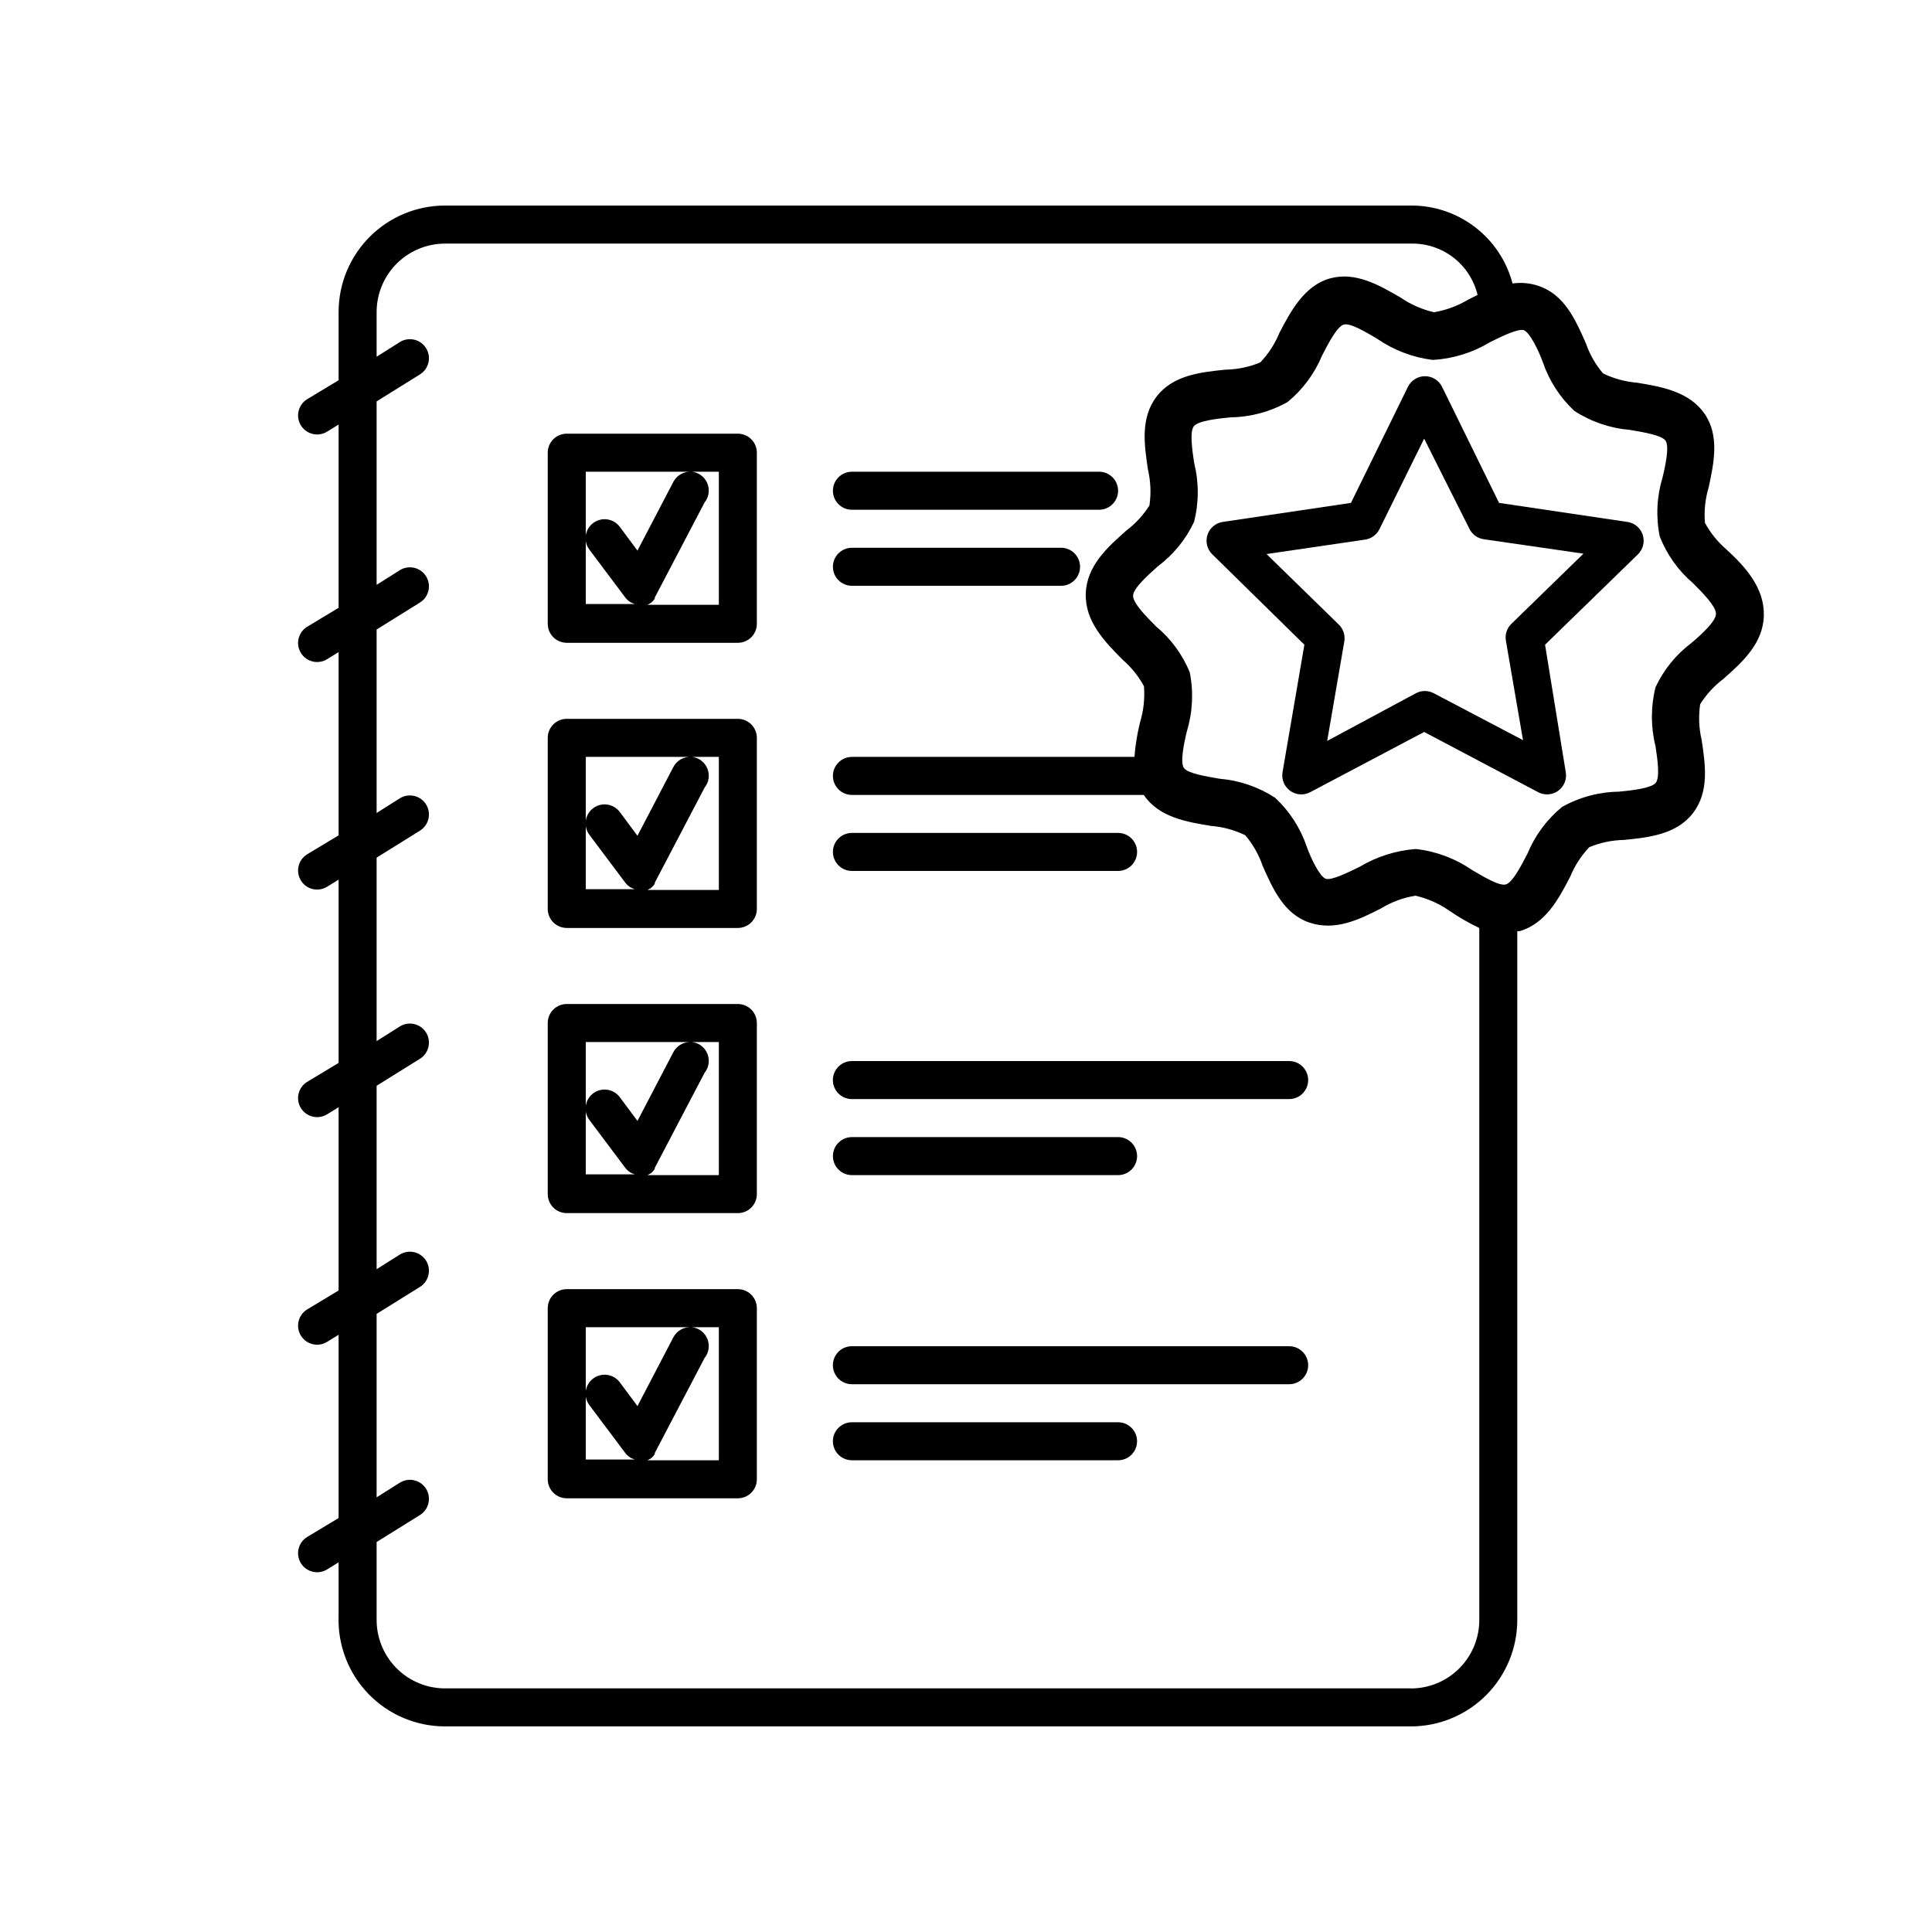
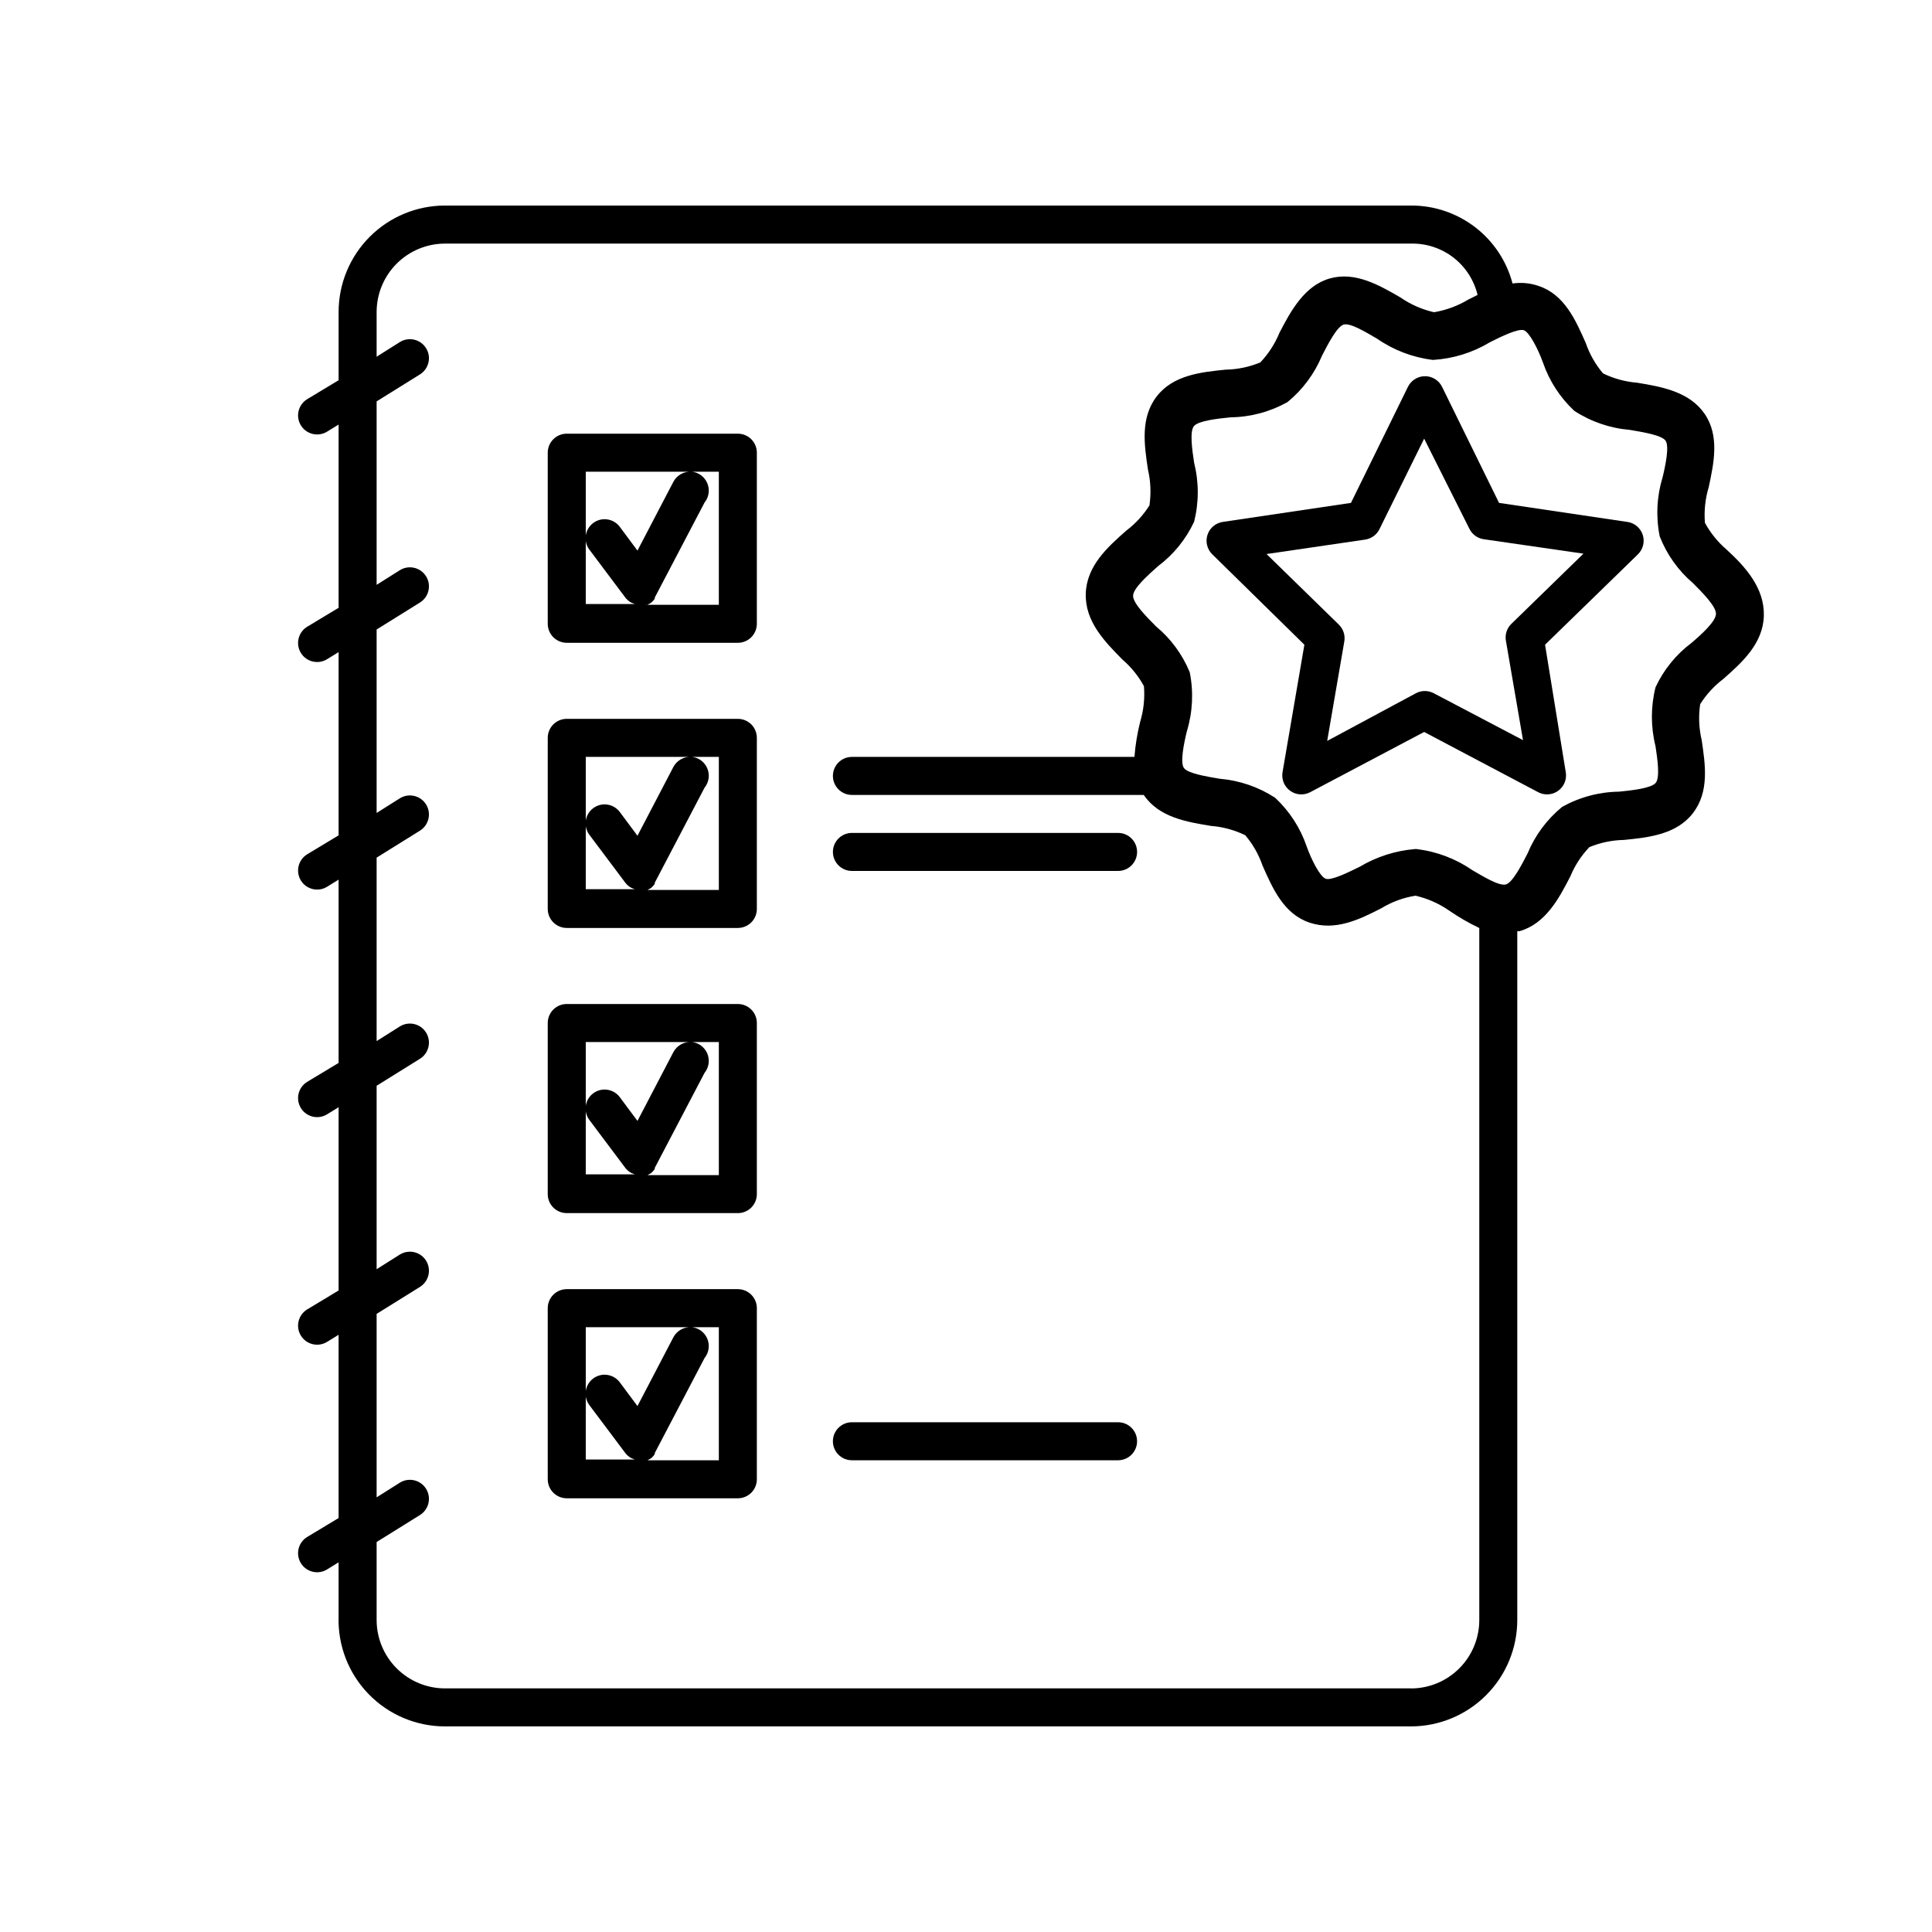
<svg xmlns="http://www.w3.org/2000/svg" fill="#000000" width="800px" height="800px" version="1.1" viewBox="144 144 512 512">
  <g>
    <path d="m339.54 334.5h-45.344c-2.781 0-5.039 2.254-5.039 5.039v45.344-0.004c0 1.336 0.531 2.617 1.477 3.562 0.945 0.945 2.227 1.477 3.562 1.477h45.344c1.336 0 2.617-0.531 3.562-1.477 0.941-0.945 1.473-2.227 1.473-3.562v-45.34c0-1.336-0.531-2.621-1.473-3.562-0.945-0.945-2.227-1.477-3.562-1.477zm-40.305 10.078h27.91v-0.004c-1.949-0.09-3.773 0.949-4.688 2.672l-9.523 18.238-4.684-6.297c-1.668-2.227-4.828-2.68-7.051-1.008-2.227 1.668-2.68 4.824-1.008 7.051l9.523 12.695-0.004 0.004c0.438 0.559 0.984 1.023 1.613 1.359l0.906 0.352h-12.996zm35.266 35.266h-19.75 0.855l0.906-0.504c0.391-0.32 0.73-0.691 1.008-1.109v-0.301l13.199-25.191h0.004c1.148-1.426 1.43-3.363 0.738-5.062-0.691-1.695-2.246-2.883-4.066-3.102h7.106z" />
    <path d="m339.54 410.07h-45.344c-2.781 0-5.039 2.258-5.039 5.039v45.344c0 1.336 0.531 2.617 1.477 3.562 0.945 0.945 2.227 1.473 3.562 1.473h45.344c1.336 0 2.617-0.527 3.562-1.473 0.941-0.945 1.473-2.227 1.473-3.562v-45.344c0-1.336-0.531-2.617-1.473-3.562-0.945-0.945-2.227-1.477-3.562-1.477zm-40.305 10.078h27.91c-1.949-0.094-3.773 0.949-4.688 2.668l-9.523 18.238-4.684-6.297c-1.668-2.227-4.828-2.676-7.051-1.008-2.227 1.668-2.68 4.828-1.008 7.055l9.523 12.695h-0.004c0.438 0.562 0.984 1.023 1.613 1.359l0.906 0.352h-12.996zm35.266 35.266h-19.75 0.855l0.906-0.504c0.391-0.316 0.73-0.691 1.008-1.109v-0.301l13.199-25.191h0.004c1.148-1.426 1.43-3.363 0.738-5.059-0.691-1.699-2.246-2.887-4.066-3.102h7.106z" />
-     <path d="m369.77 279.09h65.496c2.781 0 5.039-2.258 5.039-5.039 0-2.785-2.258-5.039-5.039-5.039h-65.496c-2.781 0-5.039 2.254-5.039 5.039 0 2.781 2.258 5.039 5.039 5.039z" />
-     <path d="m369.77 299.24h55.418c2.785 0 5.039-2.258 5.039-5.039s-2.254-5.039-5.039-5.039h-55.418c-2.781 0-5.039 2.258-5.039 5.039s2.258 5.039 5.039 5.039z" />
    <path d="m369.77 374.81h70.535c2.781 0 5.035-2.258 5.035-5.039s-2.254-5.039-5.035-5.039h-70.535c-2.781 0-5.039 2.258-5.039 5.039s2.258 5.039 5.039 5.039z" />
-     <path d="m485.64 425.19h-115.88c-2.781 0-5.039 2.258-5.039 5.039s2.258 5.039 5.039 5.039h115.88c2.785 0 5.039-2.258 5.039-5.039s-2.254-5.039-5.039-5.039z" />
-     <path d="m369.77 455.42h70.535c2.781 0 5.035-2.258 5.035-5.039s-2.254-5.039-5.035-5.039h-70.535c-2.781 0-5.039 2.258-5.039 5.039s2.258 5.039 5.039 5.039z" />
-     <path d="m485.64 500.76h-115.88c-2.781 0-5.039 2.254-5.039 5.035 0 2.785 2.258 5.039 5.039 5.039h115.88c2.785 0 5.039-2.254 5.039-5.039 0-2.781-2.254-5.035-5.039-5.035z" />
    <path d="m440.3 520.91h-70.535c-2.781 0-5.039 2.254-5.039 5.035 0 2.785 2.258 5.039 5.039 5.039h70.535c2.781 0 5.035-2.254 5.035-5.039 0-2.781-2.254-5.035-5.035-5.035z" />
    <path d="m339.54 258.93h-45.344c-2.781 0-5.039 2.254-5.039 5.035v45.344c0 1.336 0.531 2.617 1.477 3.562 0.945 0.945 2.227 1.477 3.562 1.477h45.344c1.336 0 2.617-0.531 3.562-1.477 0.941-0.945 1.473-2.227 1.473-3.562v-45.344c0-1.336-0.531-2.617-1.473-3.562-0.945-0.945-2.227-1.473-3.562-1.473zm-40.305 10.078h27.91v-0.004c-1.949-0.09-3.773 0.949-4.688 2.672l-9.523 18.238-4.684-6.297v-0.004c-1.668-2.227-4.828-2.676-7.051-1.008-2.227 1.672-2.68 4.828-1.008 7.055l9.523 12.695h-0.004c0.438 0.562 0.984 1.027 1.613 1.359l0.906 0.352-12.996 0.004zm35.266 35.266-19.75-0.004h0.855l0.906-0.504c0.391-0.316 0.73-0.688 1.008-1.105v-0.301l13.199-25.191 0.004-0.004c1.148-1.426 1.43-3.363 0.738-5.059s-2.246-2.883-4.066-3.102h7.106z" />
    <path d="m339.54 485.64h-45.344c-2.781 0-5.039 2.258-5.039 5.039v45.344c0 1.336 0.531 2.617 1.477 3.562 0.945 0.945 2.227 1.477 3.562 1.477h45.344c1.336 0 2.617-0.531 3.562-1.477 0.941-0.945 1.473-2.227 1.473-3.562v-45.344c0-1.336-0.531-2.617-1.473-3.562-0.945-0.945-2.227-1.477-3.562-1.477zm-40.305 10.078h27.91c-1.949-0.09-3.773 0.949-4.688 2.668l-9.523 18.238-4.684-6.297c-1.668-2.227-4.828-2.676-7.051-1.008-2.227 1.672-2.68 4.828-1.008 7.055l9.523 12.695h-0.004c0.438 0.562 0.984 1.027 1.613 1.359l0.906 0.352-12.996 0.004zm35.266 35.266h-19.75 0.855l0.906-0.504c0.391-0.316 0.73-0.691 1.008-1.109v-0.301l13.199-25.191h0.004c1.148-1.426 1.43-3.363 0.738-5.059-0.691-1.695-2.246-2.883-4.066-3.102h7.106z" />
    <path d="m575.22 282.31-33.957-5.039-15.113-30.781c-0.852-1.711-2.598-2.793-4.508-2.793-1.91 0-3.656 1.082-4.512 2.793l-15.113 30.781-33.957 5.039c-1.902 0.277-3.484 1.613-4.07 3.441-0.59 1.832-0.086 3.84 1.301 5.172l24.383 23.934-5.793 33.805c-0.312 1.887 0.469 3.785 2.016 4.906 1.547 1.121 3.598 1.27 5.289 0.383l30.23-15.973 30.23 15.973h-0.004c1.695 0.887 3.742 0.738 5.289-0.383 1.551-1.121 2.332-3.019 2.016-4.906l-5.492-33.805 24.586-23.93v-0.004c1.387-1.332 1.891-3.34 1.305-5.172-0.59-1.828-2.172-3.164-4.074-3.441zm-30.68 27.004c-1.199 1.16-1.75 2.84-1.461 4.484l4.535 26.348-23.68-12.445v0.004c-1.469-0.773-3.219-0.773-4.688 0l-23.527 12.645 4.535-26.348c0.285-1.645-0.262-3.324-1.461-4.484l-19.145-18.691 26.145-3.832c1.641-0.246 3.055-1.281 3.781-2.769l11.84-23.98 11.988 23.879c0.727 1.488 2.141 2.527 3.781 2.773l26.449 3.828z" />
    <path d="m601.52 289.61c-2.309-1.988-4.238-4.375-5.695-7.055-0.262-3.191 0.082-6.402 1.008-9.469 1.359-6.348 2.922-13.602-1.109-19.445s-11.336-7.152-17.836-8.211l0.004-0.004c-3.152-0.246-6.227-1.086-9.07-2.469-2.012-2.379-3.566-5.113-4.582-8.062-2.672-6.047-5.644-12.848-12.496-15.113-2.215-0.77-4.582-0.996-6.902-0.652-1.562-5.938-5.051-11.188-9.922-14.926s-10.844-5.758-16.98-5.731h-256.04c-7.469 0.012-14.621 2.984-19.902 8.262-5.277 5.277-8.25 12.434-8.262 19.898v18.137l-8.363 5.039c-1.137 0.707-1.945 1.84-2.246 3.144-0.305 1.301-0.074 2.672 0.633 3.809 1.477 2.363 4.586 3.086 6.953 1.613l3.023-1.863v48.566l-8.363 5.039v-0.004c-1.137 0.711-1.945 1.84-2.246 3.144-0.305 1.305-0.074 2.676 0.633 3.809 1.477 2.367 4.586 3.09 6.953 1.613l3.023-1.863v48.566l-8.363 5.039c-1.137 0.707-1.945 1.836-2.246 3.141-0.305 1.305-0.074 2.676 0.633 3.812 1.477 2.363 4.586 3.086 6.953 1.609l3.023-1.863v48.566l-8.363 5.039c-1.137 0.707-1.945 1.84-2.246 3.144-0.305 1.301-0.074 2.672 0.633 3.809 1.477 2.363 4.586 3.086 6.953 1.613l3.023-1.863v48.566l-8.363 5.039v-0.004c-1.137 0.711-1.945 1.84-2.246 3.144-0.305 1.305-0.074 2.676 0.633 3.809 1.477 2.367 4.586 3.09 6.953 1.613l3.023-1.863v48.566l-8.363 5.039c-1.137 0.707-1.945 1.836-2.246 3.141-0.305 1.305-0.074 2.676 0.633 3.812 1.477 2.363 4.586 3.086 6.953 1.609l3.023-1.863v14.41c-0.23 7.621 2.629 15.012 7.938 20.488 5.305 5.477 12.602 8.57 20.227 8.582h256.04c7.465-0.016 14.621-2.984 19.898-8.266 5.277-5.277 8.25-12.434 8.262-19.898v-182.58h0.605c6.953-2.016 10.43-8.664 13.453-14.508 1.184-2.875 2.894-5.508 5.039-7.758 2.91-1.207 6.019-1.855 9.168-1.914 6.5-0.656 13.906-1.41 18.289-7.106 4.383-5.691 3.273-12.898 2.316-19.348-0.734-3.117-0.871-6.348-0.402-9.52 1.613-2.566 3.68-4.82 6.094-6.652 5.039-4.434 10.578-9.422 10.781-16.777 0.203-7.356-4.887-12.996-9.922-17.582zm-83.582 301.83h-256.04c-4.793-0.012-9.387-1.922-12.777-5.312-3.387-3.387-5.297-7.981-5.312-12.773v-20.707l11.488-7.152c2.363-1.477 3.086-4.59 1.613-6.953-1.477-2.367-4.59-3.086-6.953-1.613l-6.148 3.879v-48.617l11.488-7.152c2.363-1.477 3.086-4.59 1.613-6.953-1.477-2.367-4.59-3.086-6.953-1.613l-6.148 3.879v-48.617l11.488-7.152c2.363-1.477 3.086-4.59 1.613-6.953-1.477-2.367-4.59-3.086-6.953-1.613l-6.148 3.879v-48.617l11.488-7.152c2.363-1.477 3.086-4.59 1.613-6.953-1.477-2.367-4.59-3.09-6.953-1.613l-6.148 3.879v-48.617l11.488-7.152c2.363-1.477 3.086-4.59 1.613-6.953-1.477-2.367-4.59-3.09-6.953-1.613l-6.148 3.879v-48.617l11.488-7.152c2.363-1.477 3.086-4.59 1.613-6.953-1.477-2.367-4.59-3.09-6.953-1.613l-6.148 3.879v-11.891c0.016-4.793 1.926-9.383 5.312-12.773 3.391-3.391 7.984-5.301 12.777-5.312h256.04c4.051-0.09 8.008 1.215 11.219 3.688 3.207 2.477 5.469 5.977 6.414 9.914l-2.418 1.211c-2.805 1.684-5.894 2.828-9.121 3.375-3.195-0.73-6.223-2.062-8.918-3.93-5.594-3.223-11.891-6.902-18.641-5.039s-10.43 8.664-13.453 14.508l0.004 0.004c-1.188 2.875-2.894 5.504-5.039 7.758-2.91 1.207-6.019 1.855-9.168 1.914-6.5 0.656-13.906 1.41-18.289 7.106-4.383 5.691-3.273 12.898-2.316 19.348v-0.004c0.73 3.121 0.867 6.352 0.402 9.523-1.617 2.566-3.68 4.816-6.098 6.648-5.039 4.434-10.578 9.422-10.781 16.777-0.203 7.356 5.039 12.695 9.723 17.434 2.309 1.988 4.238 4.375 5.695 7.051 0.262 3.195-0.082 6.406-1.008 9.473-0.762 3.043-1.266 6.144-1.512 9.27h-74.867c-2.781 0-5.039 2.258-5.039 5.039s2.258 5.039 5.039 5.039h77.336c4.031 5.945 11.336 7.152 17.836 8.211 3.148 0.246 6.227 1.086 9.066 2.469 2.016 2.379 3.57 5.113 4.586 8.062 2.672 6.047 5.644 12.848 12.496 15.113 6.852 2.266 13.148-0.855 18.895-3.777h-0.004c2.793-1.707 5.887-2.856 9.117-3.375 3.199 0.727 6.223 2.062 8.918 3.93 2.543 1.754 5.223 3.305 8.012 4.633v183.44c-0.012 4.793-1.922 9.387-5.312 12.773-3.391 3.391-7.981 5.301-12.773 5.312zm74.359-277.09c-4.113 3.078-7.402 7.129-9.57 11.789-1.281 5.125-1.281 10.492 0 15.617 0.504 3.324 1.258 8.414 0 9.773-1.258 1.359-6.047 1.914-9.621 2.266v0.004c-5.297 0.062-10.492 1.449-15.117 4.027-4.027 3.297-7.18 7.535-9.168 12.344-1.664 3.223-3.981 7.707-5.742 8.211-1.762 0.504-5.945-2.066-8.816-3.727-4.406-3.055-9.492-4.992-14.812-5.641h-0.504c-5.164 0.434-10.16 2.035-14.613 4.684-2.973 1.461-7.508 3.727-9.02 3.176-1.512-0.555-3.777-5.039-5.039-8.566h0.004c-1.684-4.922-4.559-9.352-8.363-12.898-4.41-2.867-9.465-4.598-14.711-5.035-3.578-0.605-8.465-1.41-9.473-2.871-1.008-1.461 0-6.449 0.805-9.723l0.004-0.004c1.531-5.062 1.793-10.43 0.754-15.617-1.934-4.715-4.996-8.887-8.918-12.141-2.621-2.621-6.144-6.195-6.098-8.16 0.051-1.965 3.828-5.34 6.602-7.809v-0.004c4.117-3.078 7.402-7.129 9.574-11.789 1.285-5.125 1.285-10.492 0-15.617-0.504-3.324-1.258-8.414 0-9.773 1.258-1.359 6.047-1.914 9.621-2.266v-0.004c5.297-0.062 10.488-1.449 15.113-4.027 4.027-3.297 7.176-7.539 9.172-12.344 1.664-3.223 3.981-7.707 5.742-8.211s5.945 2.066 8.816 3.727c4.406 3.059 9.488 4.996 14.812 5.641 5.344-0.312 10.531-1.922 15.113-4.684 2.973-1.512 7.559-3.727 9.02-3.176 1.461 0.555 3.777 5.039 5.039 8.566 1.68 4.883 4.535 9.277 8.312 12.797 4.41 2.871 9.465 4.602 14.711 5.039 3.578 0.605 8.465 1.41 9.473 2.871 1.008 1.461 0 6.449-0.805 9.723h-0.004c-1.535 5.062-1.793 10.43-0.754 15.617 1.867 4.797 4.898 9.055 8.816 12.395 2.621 2.621 6.144 6.195 6.098 8.16-0.055 1.965-3.68 5.293-6.453 7.66z" />
  </g>
</svg>